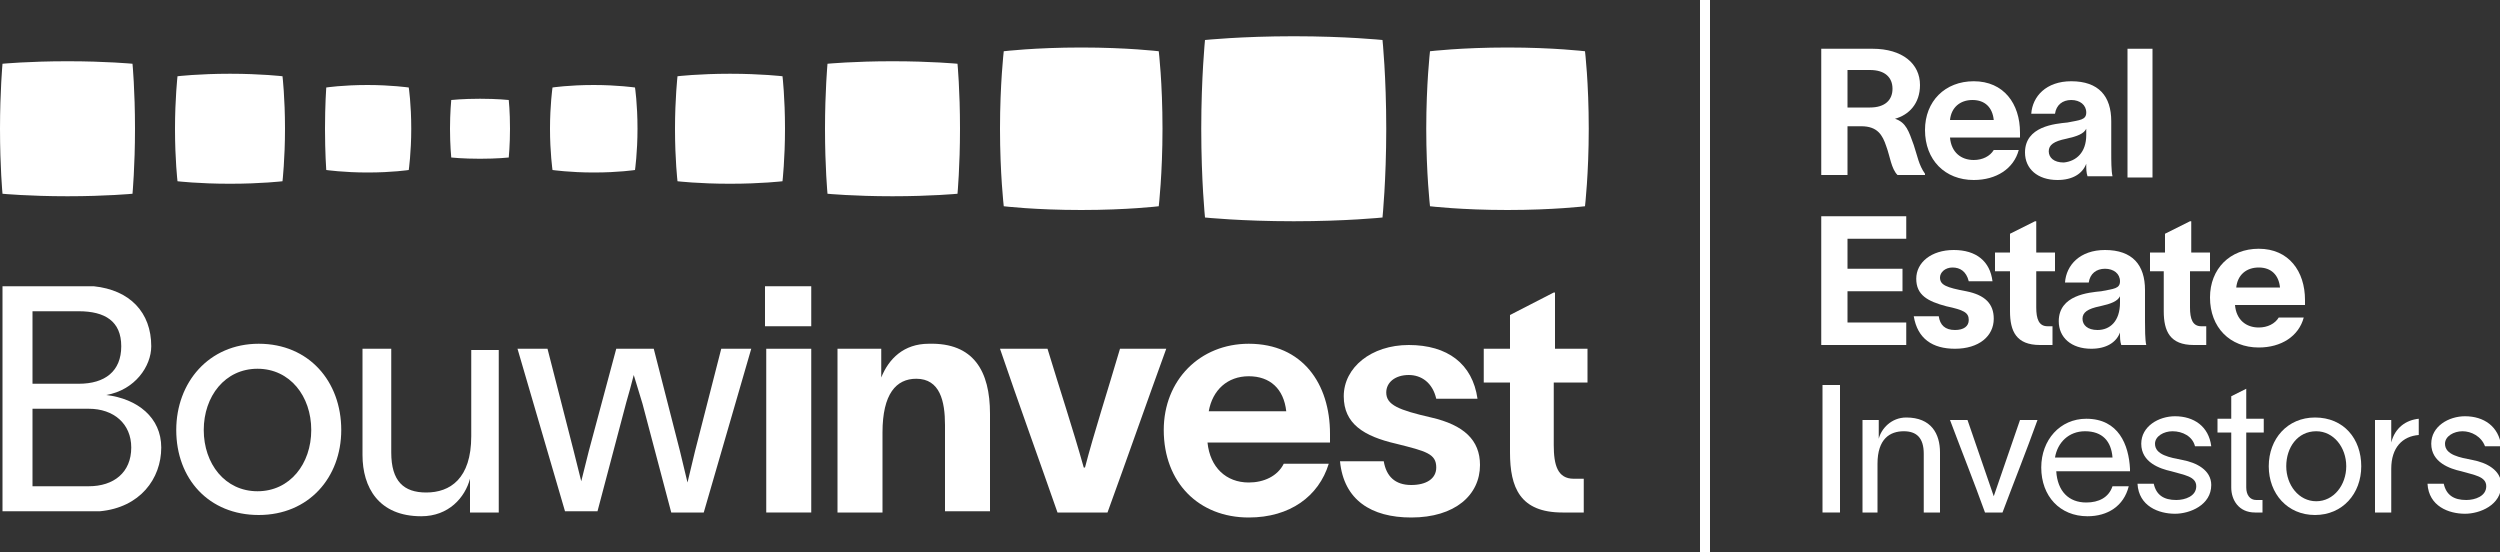
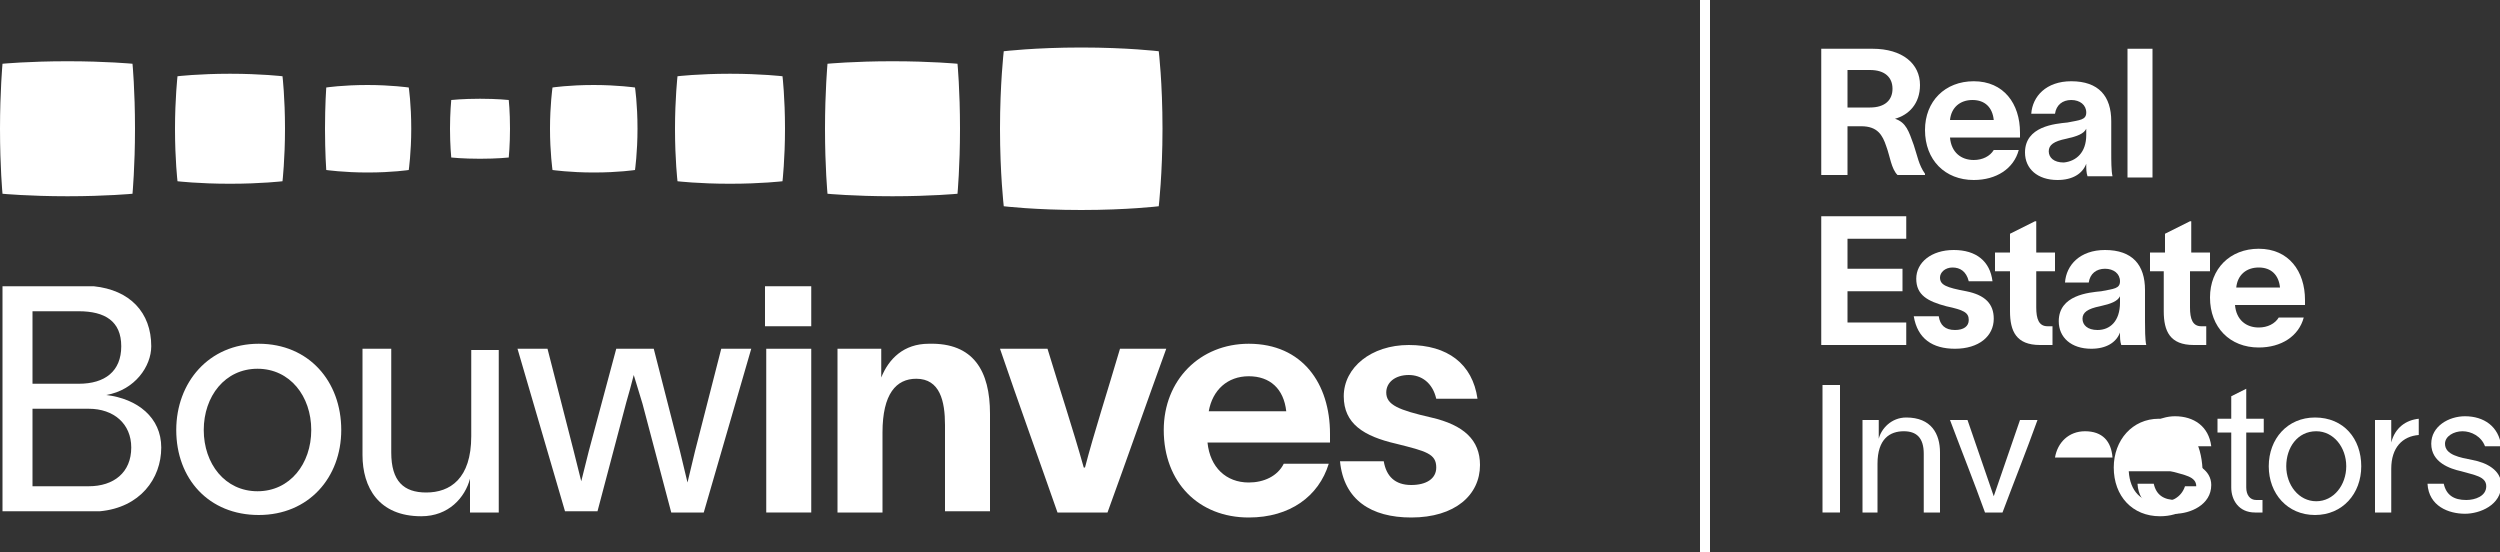
<svg xmlns="http://www.w3.org/2000/svg" version="1.1" id="Layer_1" x="0px" y="0px" width="200px" height="44.2px" viewBox="0 0 200 44.2" style="enable-background:new 0 0 200 44.2;" xml:space="preserve">
  <rect x="0" y="0" width="200" height="44.2" fill="#333333" stroke="none" />
  <style type="text/css">
	.st0{fill:#FFFFFF;}
</style>
  <g>
    <g>
      <g>
        <path class="st0" d="M145.7,3.9h4.1c2.4,0,3.8,1.2,3.8,2.9c0,1.5-0.9,2.4-2,2.7c0.9,0.3,1.1,1,1.5,2.1c0.3,0.9,0.4,1.6,0.9,2.3     v0.1h-2.2c-0.5-0.5-0.6-1.5-0.9-2.3c-0.3-0.9-0.7-1.6-2-1.6h-1.1v3.9h-2.1V3.9z M149.6,8.6c1.2,0,1.8-0.6,1.8-1.5     c0-0.9-0.6-1.5-1.8-1.5h-1.8v3H149.6z" />
        <path class="st0" d="M161.5,11H156c0.1,1.2,0.9,1.8,1.9,1.8c0.7,0,1.3-0.3,1.6-0.8h2c-0.4,1.5-1.8,2.4-3.6,2.4     c-2.3,0-3.9-1.6-3.9-4c0-2.3,1.6-3.9,3.9-3.9c2.4,0,3.7,1.8,3.7,4.1V11z M159.5,9.6c-0.1-1-0.7-1.6-1.7-1.6s-1.7,0.6-1.8,1.6     H159.5z" />
        <path class="st0" d="M169,14.1h-2c-0.1-0.3-0.1-0.6-0.1-0.9v-0.1h0c-0.3,0.8-1.1,1.3-2.3,1.3c-1.6,0-2.6-0.9-2.6-2.2     c0-2.1,2.4-2.3,3.4-2.4c1-0.2,1.5-0.2,1.5-0.8s-0.5-1-1.2-1c-0.7,0-1.2,0.4-1.3,1.1h-1.9c0.1-1.4,1.2-2.6,3.2-2.6     c2.2,0,3.2,1.2,3.2,3.2v2.5C168.9,12.8,168.9,13.7,169,14.1z M166.9,10.8v-0.5c-0.2,0.4-0.7,0.6-1.6,0.8c-1,0.2-1.4,0.5-1.4,1     c0,0.5,0.4,0.9,1.2,0.9C166.1,12.9,166.9,12.2,166.9,10.8z" />
        <path class="st0" d="M172.2,3.9v10.3h-2V3.9H172.2z" />
        <path class="st0" d="M152.5,25.8v1.8h-6.8V17.3h6.8v1.8h-4.7v2.4h4.4v1.8h-4.4v2.5H152.5z" />
        <path class="st0" d="M156.2,21.4c-0.6,0-1,0.4-1,0.8c0,0.6,0.5,0.8,2.1,1.1c1.5,0.3,2.2,1,2.2,2.2c0,1.4-1.2,2.4-3.1,2.4     c-1.8,0-3-0.8-3.3-2.6h2c0.1,0.7,0.5,1.1,1.3,1.1c0.7,0,1.1-0.3,1.1-0.8c0-0.6-0.4-0.8-1.8-1.1c-1.5-0.4-2.4-0.9-2.4-2.2     c0-1.3,1.2-2.3,3-2.3c1.8,0,2.9,0.9,3.1,2.5h-1.9C157.3,21.7,156.8,21.4,156.2,21.4z" />
        <path class="st0" d="M162.9,21.7v2.9c0,0.9,0.2,1.5,0.9,1.5h0.4v1.5h-1c-1.9,0-2.4-1.1-2.4-2.7v-3.2h-1.2v-1.5h1.2v-1.5l2-1h0.1     v2.5h1.5v1.5H162.9z" />
        <path class="st0" d="M171.7,27.6h-2c-0.1-0.3-0.1-0.6-0.1-0.9v-0.1h0c-0.3,0.8-1.1,1.3-2.3,1.3c-1.6,0-2.6-0.9-2.6-2.2     c0-2.1,2.4-2.3,3.4-2.4c1-0.2,1.5-0.2,1.5-0.8c0-0.6-0.5-1-1.2-1c-0.7,0-1.2,0.4-1.3,1.1h-1.9c0.1-1.4,1.2-2.6,3.2-2.6     c2.2,0,3.2,1.2,3.2,3.2v2.5C171.6,26.2,171.6,27.2,171.7,27.6z M169.6,24.2v-0.5c-0.2,0.4-0.7,0.6-1.6,0.8c-1,0.2-1.4,0.5-1.4,1     c0,0.5,0.4,0.9,1.2,0.9C168.8,26.4,169.6,25.7,169.6,24.2z" />
        <path class="st0" d="M175.2,21.7v2.9c0,0.9,0.2,1.5,0.9,1.5h0.4v1.5h-1c-1.9,0-2.4-1.1-2.4-2.7v-3.2H172v-1.5h1.2v-1.5l2-1h0.1     v2.5h1.5v1.5H175.2z" />
        <path class="st0" d="M184.4,24.4h-5.6c0.1,1.2,0.9,1.8,1.9,1.8c0.7,0,1.3-0.3,1.6-0.8h2c-0.4,1.5-1.8,2.4-3.6,2.4     c-2.3,0-3.9-1.6-3.9-4c0-2.3,1.6-3.9,3.9-3.9c2.4,0,3.7,1.8,3.7,4.1V24.4z M182.4,23c-0.1-1-0.7-1.6-1.7-1.6     c-1,0-1.7,0.6-1.8,1.6H182.4z" />
        <path class="st0" d="M147.2,30.8V41h-1.4V30.8H147.2z" />
        <path class="st0" d="M155.2,36.2V41h-1.3v-4.7c0-1.3-0.6-1.8-1.6-1.8c-1.1,0-2.1,0.6-2.1,2.6V41H149v-7.4h1.3v1.5h0     c0.2-0.8,1-1.7,2.2-1.7C154.5,33.4,155.2,34.7,155.2,36.2z" />
        <path class="st0" d="M157.4,33.6c0.7,2,1.4,4.1,2.1,6.1h0l2.1-6.1h1.4c-0.9,2.5-1.9,5-2.8,7.4h-1.4c-0.9-2.5-1.9-5-2.8-7.4H157.4     z" />
-         <path class="st0" d="M170.3,37.7h-5.8c0.1,1.6,1,2.5,2.4,2.5c1,0,1.8-0.4,2.1-1.3h1.3c-0.4,1.6-1.7,2.4-3.3,2.4     c-2.2,0-3.7-1.6-3.7-3.9c0-2.2,1.5-3.9,3.6-3.9c2.6,0,3.4,2.1,3.5,4V37.7z M169,36.6c-0.1-1.3-0.8-2.1-2.2-2.1     c-1.3,0-2.2,0.9-2.4,2.1H169z" />
+         <path class="st0" d="M170.3,37.7c0.1,1.6,1,2.5,2.4,2.5c1,0,1.8-0.4,2.1-1.3h1.3c-0.4,1.6-1.7,2.4-3.3,2.4     c-2.2,0-3.7-1.6-3.7-3.9c0-2.2,1.5-3.9,3.6-3.9c2.6,0,3.4,2.1,3.5,4V37.7z M169,36.6c-0.1-1.3-0.8-2.1-2.2-2.1     c-1.3,0-2.2,0.9-2.4,2.1H169z" />
        <path class="st0" d="M173.8,34.5c-0.7,0-1.4,0.4-1.4,1c0,0.9,1.2,1.1,2.2,1.3c1.1,0.2,2.3,0.8,2.3,2c0,1.6-1.7,2.3-2.9,2.3     c-1.3,0-2.9-0.6-3-2.4h1.3c0.2,0.9,0.8,1.3,1.8,1.3c0.7,0,1.6-0.3,1.6-1.1c0-0.8-1-0.9-2-1.2c-0.9-0.2-2.4-0.7-2.4-2.2     c0-1.4,1.4-2.2,2.7-2.2c1.5,0,2.7,0.8,2.9,2.4h-1.3C175.4,34.9,174.6,34.5,173.8,34.5z" />
        <path class="st0" d="M179.7,34.7v4.3c0,0.6,0.3,1,0.8,1h0.5v1h-0.6c-1.3,0-1.9-1-1.9-2v-4.4h-1.1v-1.1h1.1v-1.8l1.2-0.6h0v2.4     h1.4v1.1H179.7z" />
        <path class="st0" d="M181.5,37.3c0-2.2,1.5-3.9,3.7-3.9c2.3,0,3.7,1.7,3.7,3.9s-1.5,3.9-3.7,3.9C183,41.2,181.5,39.5,181.5,37.3z      M187.7,37.3c0-1.5-1-2.8-2.4-2.8c-1.5,0-2.4,1.3-2.4,2.8c0,1.5,1,2.8,2.4,2.8C186.7,40.1,187.7,38.8,187.7,37.3z" />
        <path class="st0" d="M191.3,37.5V41H190v-7.4h1.3l0,1.8h0c0.3-1.2,1.2-1.8,2.2-1.9v1.3C192.2,34.9,191.3,35.8,191.3,37.5z" />
        <path class="st0" d="M197,34.5c-0.7,0-1.4,0.4-1.4,1c0,0.9,1.2,1.1,2.2,1.3c1.1,0.2,2.3,0.8,2.3,2c0,1.6-1.7,2.3-2.9,2.3     c-1.3,0-2.9-0.6-3-2.4h1.3c0.2,0.9,0.8,1.3,1.8,1.3c0.7,0,1.6-0.3,1.6-1.1c0-0.8-1-0.9-2-1.2c-0.9-0.2-2.4-0.7-2.4-2.2     c0-1.4,1.4-2.2,2.7-2.2c1.5,0,2.7,0.8,2.9,2.4h-1.3C198.5,34.9,197.7,34.5,197,34.5z" />
      </g>
      <g>
        <rect x="136" class="st0" width="0.8" height="44.2" />
      </g>
    </g>
    <g>
      <path class="st0" d="M0.2,22.9h5.4c1.5,0,1.6,0,1.9,0c2.9,0.3,4.6,2.1,4.6,4.8c0,1.6-1.3,3.5-3.6,3.9v0c2.5,0.3,4.4,1.8,4.4,4.2    c0,2.5-1.7,4.8-4.9,5.1c-0.3,0-0.4,0-1.3,0H0.2V22.9z M6.3,30.7c2.1,0,3.4-1,3.4-3s-1.3-2.8-3.4-2.8H2.6v5.8H6.3z M7.1,38.9    c2,0,3.4-1.1,3.4-3.1c0-1.9-1.4-3.1-3.4-3.1H2.6v6.2H7.1z" />
      <path class="st0" d="M14.1,34.4c0-3.8,2.6-6.9,6.6-6.9s6.6,3,6.6,6.9c0,3.8-2.6,6.8-6.6,6.8S14.1,38.3,14.1,34.4z M24.9,34.4    c0-2.7-1.7-4.9-4.3-4.9s-4.3,2.2-4.3,4.9c0,2.7,1.7,4.9,4.3,4.9S24.9,37.1,24.9,34.4z" />
      <path class="st0" d="M39.9,27.9v13.1h-2.3v-2.7h0c-0.4,1.5-1.7,3-3.9,3c-3.4,0-4.7-2.3-4.7-4.9v-8.5h2.3v8.3c0,2.3,1,3.2,2.8,3.2    c1.9,0,3.6-1.1,3.6-4.5v-6.9H39.9z" />
      <path class="st0" d="M41.4,27.9h2.4l2.1,8.2c0.2,0.8,0.4,1.6,0.6,2.4h0c0.2-0.8,0.4-1.6,0.6-2.4l2.2-8.2h3l2.1,8.2l0.6,2.5h0    l0.6-2.5l2.1-8.2h2.4l-3.8,13.1h-2.6l-2.3-8.7L50.7,30h0c-0.2,0.8-0.4,1.5-0.6,2.2l-2.3,8.7h-2.6L41.4,27.9z" />
      <path class="st0" d="M61.2,26.1v-3.2h3.7v3.2H61.2z M61.3,27.9h3.6v13.1h-3.6V27.9z" />
      <path class="st0" d="M79.2,33.1v7.8h-3.6v-6.9c0-1.9-0.4-3.7-2.3-3.7c-1.6,0-2.7,1.2-2.7,4.3v6.4h-3.6V27.9h3.5v2.3    c0.6-1.5,1.8-2.7,3.8-2.7C77.9,27.4,79.2,29.7,79.2,33.1z" />
      <path class="st0" d="M83.8,27.9c1,3.3,2,6.3,2.9,9.5h0.1c0.7-2.7,1.8-6.1,2.8-9.5h3.7c-1.6,4.4-3.1,8.7-4.7,13.1h-4    c-1.5-4.3-3.1-8.7-4.6-13.1H83.8z" />
      <path class="st0" d="M106.4,35.4h-9.8c0.2,2,1.5,3.2,3.3,3.2c1.2,0,2.3-0.5,2.8-1.5h3.6c-0.8,2.6-3.1,4.3-6.4,4.3    c-4,0-6.8-2.8-6.8-7c0-4,2.9-6.9,6.8-6.9c4.3,0,6.5,3.2,6.5,7.2V35.4z M102.9,32.9c-0.2-1.8-1.3-2.8-3-2.8s-2.9,1.1-3.2,2.8H102.9    z" />
      <path class="st0" d="M112.7,30c-1.1,0-1.8,0.6-1.8,1.4c0,1,1,1.4,3.6,2s3.9,1.8,3.9,3.8c0,2.4-2,4.2-5.5,4.2    c-3.2,0-5.4-1.4-5.7-4.5h3.5c0.2,1.2,0.9,1.9,2.2,1.9c1.2,0,2-0.5,2-1.4c0-1.1-0.8-1.3-3.2-1.9c-2.6-0.6-4.2-1.6-4.2-3.8    c0-2.3,2.2-4.1,5.2-4.1c3.1,0,5.1,1.5,5.5,4.3h-3.3C114.6,30.6,113.7,30,112.7,30z" />
-       <path class="st0" d="M124.3,30.5v5.1c0,1.6,0.3,2.7,1.6,2.7h0.8v2.7h-1.7c-3.4,0-4.2-2-4.2-4.8v-5.6h-2.1v-2.7h2.1v-2.7l3.5-1.8    h0.1v4.5h2.6v2.7H124.3z" />
    </g>
    <g>
      <g>
        <path class="st0" d="M36,10.3c0-1.3,0.1-2.3,0.1-2.3s0.9-0.1,2.3-0.1c1.4,0,2.3,0.1,2.3,0.1s0.1,0.9,0.1,2.3     c0,1.3-0.1,2.3-0.1,2.3s-0.9,0.1-2.3,0.1c-1.4,0-2.3-0.1-2.3-0.1S36,11.6,36,10.3z" />
      </g>
      <g>
        <path class="st0" d="M44,10.3C44,8.4,44.2,7,44.2,7s1.3-0.2,3.3-0.2c1.9,0,3.3,0.2,3.3,0.2s0.2,1.3,0.2,3.3     c0,1.9-0.2,3.3-0.2,3.3s-1.3,0.2-3.3,0.2c-1.9,0-3.3-0.2-3.3-0.2S44,12.2,44,10.3z" />
      </g>
      <g>
        <path class="st0" d="M26,10.3C26,8.4,26.1,7,26.1,7s1.3-0.2,3.3-0.2c1.9,0,3.3,0.2,3.3,0.2s0.2,1.3,0.2,3.3     c0,1.9-0.2,3.3-0.2,3.3s-1.3,0.2-3.3,0.2c-1.9,0-3.3-0.2-3.3-0.2S26,12.2,26,10.3z" />
      </g>
      <g>
        <path class="st0" d="M54,10.3c0-2.4,0.2-4.2,0.2-4.2s1.7-0.2,4.2-0.2c2.5,0,4.2,0.2,4.2,0.2s0.2,1.7,0.2,4.2     c0,2.4-0.2,4.2-0.2,4.2s-1.7,0.2-4.2,0.2c-2.5,0-4.2-0.2-4.2-0.2S54,12.8,54,10.3z" />
      </g>
      <g>
        <path class="st0" d="M14,10.3c0-2.4,0.2-4.2,0.2-4.2s1.7-0.2,4.2-0.2c2.5,0,4.2,0.2,4.2,0.2s0.2,1.7,0.2,4.2     c0,2.4-0.2,4.2-0.2,4.2s-1.7,0.2-4.2,0.2c-2.5,0-4.2-0.2-4.2-0.2S14,12.8,14,10.3z" />
      </g>
      <g>
        <path class="st0" d="M66,10.3c0-3,0.2-5.2,0.2-5.2s2.1-0.2,5.2-0.2c3.1,0,5.2,0.2,5.2,0.2s0.2,2.1,0.2,5.2c0,3-0.2,5.2-0.2,5.2     s-2.1,0.2-5.2,0.2c-3.1,0-5.2-0.2-5.2-0.2S66,13.4,66,10.3z" />
      </g>
      <g>
        <path class="st0" d="M0,10.3c0-3,0.2-5.2,0.2-5.2s2.1-0.2,5.2-0.2c3.1,0,5.2,0.2,5.2,0.2s0.2,2.1,0.2,5.2c0,3-0.2,5.2-0.2,5.2     s-2.1,0.2-5.2,0.2c-3.1,0-5.2-0.2-5.2-0.2S0,13.4,0,10.3z" />
      </g>
      <g>
        <path class="st0" d="M80,10.3c0-3.6,0.3-6.2,0.3-6.2s2.5-0.3,6.2-0.3c3.7,0,6.2,0.3,6.2,0.3s0.3,2.5,0.3,6.2     c0,3.6-0.3,6.2-0.3,6.2s-2.5,0.3-6.2,0.3c-3.7,0-6.2-0.3-6.2-0.3S80,13.9,80,10.3z" />
      </g>
      <g>
-         <path class="st0" d="M114.1,10.3c0-3.6,0.3-6.2,0.3-6.2s2.5-0.3,6.2-0.3c3.7,0,6.2,0.3,6.2,0.3s0.3,2.5,0.3,6.2     c0,3.6-0.3,6.2-0.3,6.2s-2.5,0.3-6.2,0.3c-3.7,0-6.2-0.3-6.2-0.3S114.1,13.9,114.1,10.3z" />
-       </g>
+         </g>
      <g>
-         <path class="st0" d="M96.1,10.3c0-4.1,0.3-7.1,0.3-7.1s2.9-0.3,7.1-0.3c4.2,0,7.1,0.3,7.1,0.3s0.3,2.9,0.3,7.1     c0,4.1-0.3,7.1-0.3,7.1s-2.9,0.3-7.1,0.3c-4.2,0-7.1-0.3-7.1-0.3S96.1,14.5,96.1,10.3z" />
-       </g>
+         </g>
    </g>
  </g>
</svg>